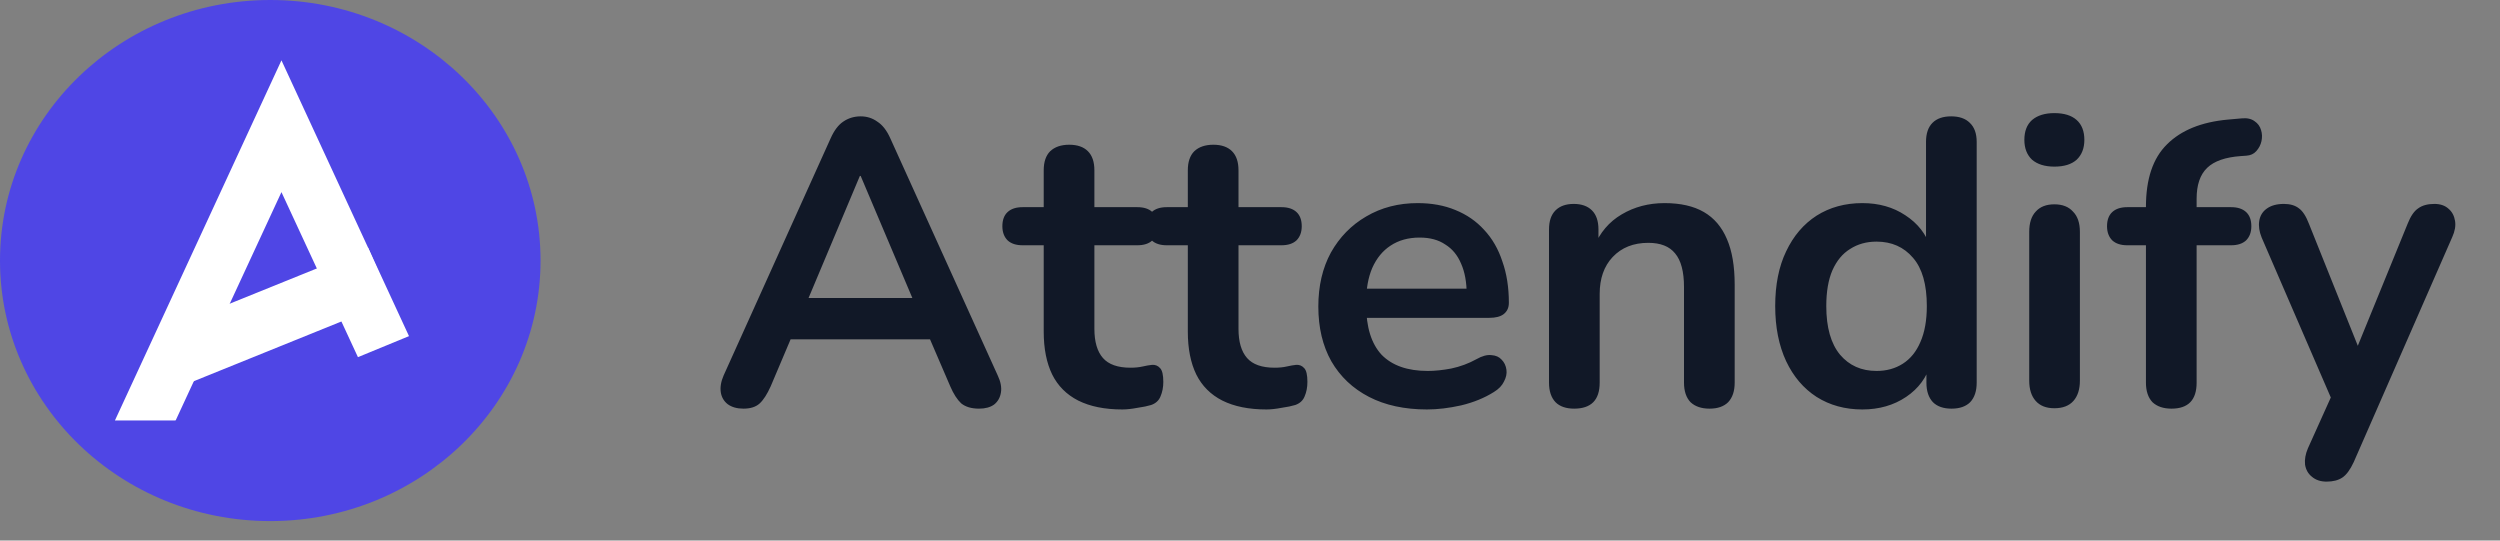
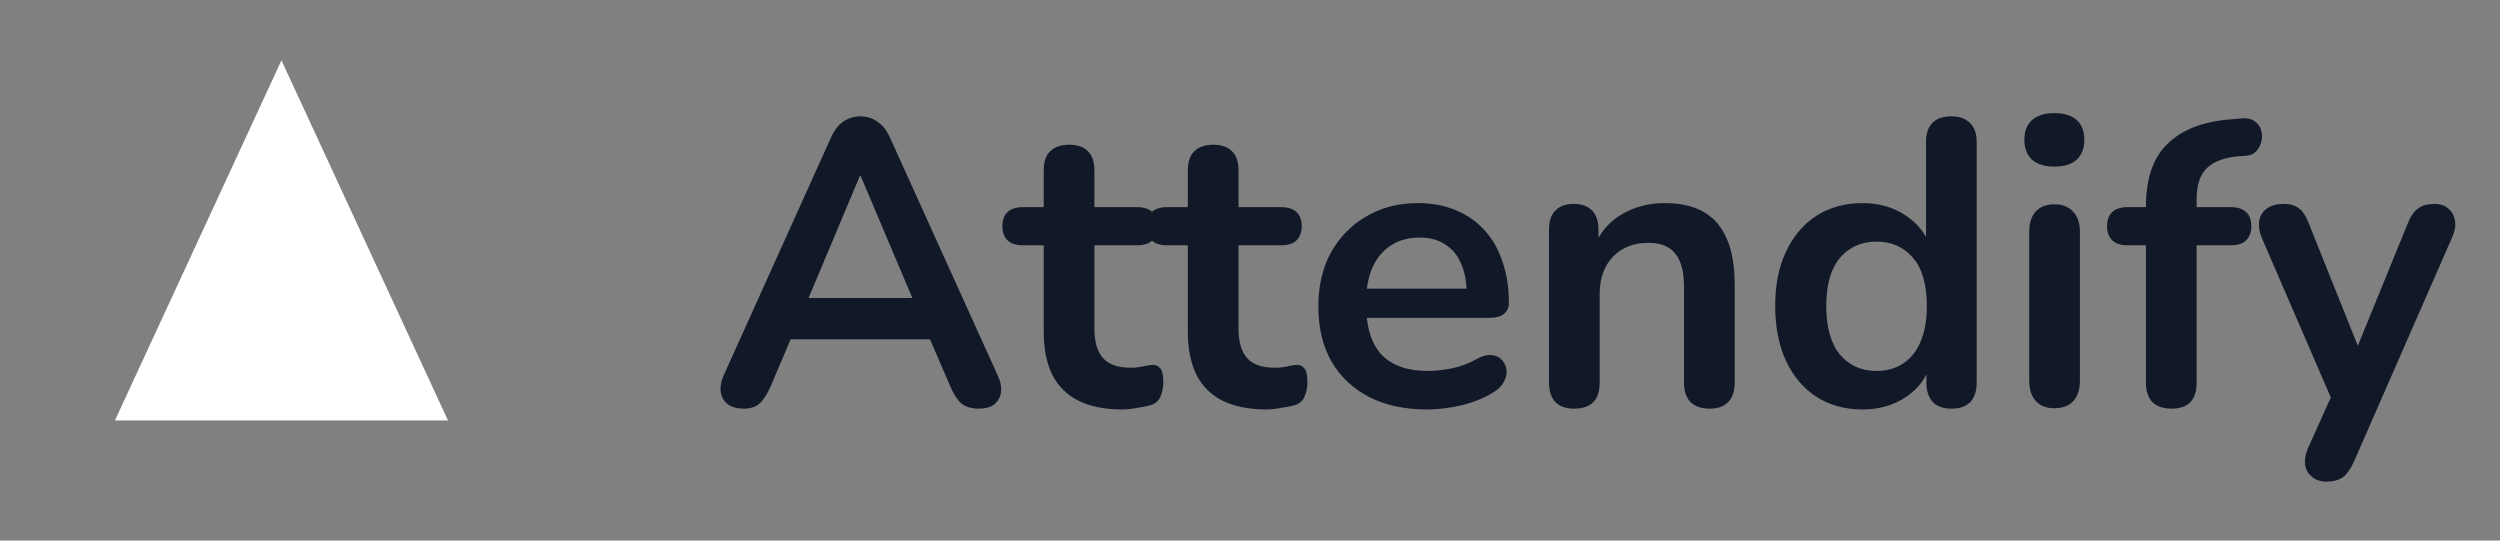
<svg xmlns="http://www.w3.org/2000/svg" width="148" height="32" viewBox="0 0 148 32" fill="none">
  <rect x="0" y="0" width="148" height="32" fill="#808080" stroke="none" />
-   <ellipse cx="16" cy="15.424" rx="16" ry="15.424" fill="#4F46E5" />
  <path d="M16.662 3.572L26.522 24.893H6.803L16.662 3.572Z" fill="white" />
-   <path d="M16.662 11.373L22.958 24.959H10.367L16.662 11.373Z" fill="#4F46E5" />
-   <rect width="13.178" height="3.457" transform="matrix(0.927 -0.375 0.399 0.917 9.576 19.606)" fill="white" />
-   <rect width="7.631" height="6.112" transform="matrix(0.925 -0.381 0.405 0.914 18.319 22.326)" fill="#4F46E5" />
  <path d="M44.016 24.192C43.632 24.192 43.32 24.104 43.08 23.928C42.856 23.752 42.72 23.52 42.672 23.232C42.624 22.928 42.68 22.592 42.84 22.224L49.176 8.184C49.384 7.72 49.632 7.392 49.92 7.2C50.224 6.992 50.568 6.888 50.952 6.888C51.32 6.888 51.648 6.992 51.936 7.2C52.24 7.392 52.496 7.72 52.704 8.184L59.064 22.224C59.24 22.592 59.304 22.928 59.256 23.232C59.208 23.536 59.072 23.776 58.848 23.952C58.624 24.112 58.328 24.192 57.96 24.192C57.512 24.192 57.16 24.088 56.904 23.88C56.664 23.656 56.448 23.32 56.256 22.872L54.696 19.248L55.992 20.088H45.864L47.16 19.248L45.624 22.872C45.416 23.336 45.2 23.672 44.976 23.88C44.752 24.088 44.432 24.192 44.016 24.192ZM50.904 10.416L47.544 18.408L46.92 17.64H54.936L54.336 18.408L50.952 10.416H50.904ZM66.444 24.24C65.404 24.24 64.532 24.064 63.828 23.712C63.14 23.36 62.628 22.848 62.292 22.176C61.956 21.488 61.788 20.64 61.788 19.632V14.52H60.54C60.156 14.52 59.86 14.424 59.652 14.232C59.444 14.024 59.34 13.744 59.34 13.392C59.34 13.024 59.444 12.744 59.652 12.552C59.86 12.36 60.156 12.264 60.54 12.264H61.788V10.08C61.788 9.584 61.916 9.208 62.172 8.952C62.444 8.696 62.82 8.568 63.3 8.568C63.78 8.568 64.148 8.696 64.404 8.952C64.66 9.208 64.788 9.584 64.788 10.08V12.264H67.332C67.716 12.264 68.012 12.36 68.22 12.552C68.428 12.744 68.532 13.024 68.532 13.392C68.532 13.744 68.428 14.024 68.22 14.232C68.012 14.424 67.716 14.52 67.332 14.52H64.788V19.464C64.788 20.232 64.956 20.808 65.292 21.192C65.628 21.576 66.172 21.768 66.924 21.768C67.196 21.768 67.436 21.744 67.644 21.696C67.852 21.648 68.036 21.616 68.196 21.6C68.388 21.584 68.548 21.648 68.676 21.792C68.804 21.92 68.868 22.192 68.868 22.608C68.868 22.928 68.812 23.216 68.7 23.472C68.604 23.712 68.42 23.88 68.148 23.976C67.94 24.04 67.668 24.096 67.332 24.144C66.996 24.208 66.7 24.24 66.444 24.24ZM74.975 24.24C73.935 24.24 73.063 24.064 72.359 23.712C71.671 23.36 71.159 22.848 70.823 22.176C70.487 21.488 70.319 20.64 70.319 19.632V14.52H69.071C68.687 14.52 68.391 14.424 68.183 14.232C67.975 14.024 67.871 13.744 67.871 13.392C67.871 13.024 67.975 12.744 68.183 12.552C68.391 12.36 68.687 12.264 69.071 12.264H70.319V10.08C70.319 9.584 70.447 9.208 70.703 8.952C70.975 8.696 71.351 8.568 71.831 8.568C72.311 8.568 72.679 8.696 72.935 8.952C73.191 9.208 73.319 9.584 73.319 10.08V12.264H75.863C76.247 12.264 76.543 12.36 76.751 12.552C76.959 12.744 77.063 13.024 77.063 13.392C77.063 13.744 76.959 14.024 76.751 14.232C76.543 14.424 76.247 14.52 75.863 14.52H73.319V19.464C73.319 20.232 73.487 20.808 73.823 21.192C74.159 21.576 74.703 21.768 75.455 21.768C75.727 21.768 75.967 21.744 76.175 21.696C76.383 21.648 76.567 21.616 76.727 21.6C76.919 21.584 77.079 21.648 77.207 21.792C77.335 21.92 77.399 22.192 77.399 22.608C77.399 22.928 77.343 23.216 77.231 23.472C77.135 23.712 76.951 23.88 76.679 23.976C76.471 24.04 76.199 24.096 75.863 24.144C75.527 24.208 75.231 24.24 74.975 24.24ZM84.477 24.24C83.149 24.24 82.005 23.992 81.045 23.496C80.085 23 79.341 22.296 78.813 21.384C78.301 20.472 78.045 19.392 78.045 18.144C78.045 16.928 78.293 15.864 78.789 14.952C79.301 14.04 79.997 13.328 80.877 12.816C81.773 12.288 82.789 12.024 83.925 12.024C84.757 12.024 85.501 12.16 86.157 12.432C86.829 12.704 87.397 13.096 87.861 13.608C88.341 14.12 88.701 14.744 88.941 15.48C89.197 16.2 89.325 17.016 89.325 17.928C89.325 18.216 89.221 18.44 89.013 18.6C88.821 18.744 88.541 18.816 88.173 18.816H80.469V17.088H87.213L86.829 17.448C86.829 16.712 86.717 16.096 86.493 15.6C86.285 15.104 85.973 14.728 85.557 14.472C85.157 14.2 84.653 14.064 84.045 14.064C83.373 14.064 82.797 14.224 82.317 14.544C81.853 14.848 81.493 15.288 81.237 15.864C80.997 16.424 80.877 17.096 80.877 17.88V18.048C80.877 19.36 81.181 20.344 81.789 21C82.413 21.64 83.325 21.96 84.525 21.96C84.941 21.96 85.405 21.912 85.917 21.816C86.445 21.704 86.941 21.52 87.405 21.264C87.741 21.072 88.037 20.992 88.293 21.024C88.549 21.04 88.749 21.128 88.893 21.288C89.053 21.448 89.149 21.648 89.181 21.888C89.213 22.112 89.165 22.344 89.037 22.584C88.925 22.824 88.725 23.032 88.437 23.208C87.877 23.56 87.229 23.824 86.493 24C85.773 24.16 85.101 24.24 84.477 24.24ZM93.189 24.192C92.709 24.192 92.341 24.064 92.085 23.808C91.829 23.536 91.701 23.152 91.701 22.656V13.584C91.701 13.088 91.829 12.712 92.085 12.456C92.341 12.2 92.701 12.072 93.165 12.072C93.629 12.072 93.989 12.2 94.245 12.456C94.501 12.712 94.629 13.088 94.629 13.584V15.216L94.365 14.616C94.717 13.768 95.261 13.128 95.997 12.696C96.749 12.248 97.597 12.024 98.541 12.024C99.485 12.024 100.261 12.2 100.869 12.552C101.477 12.904 101.933 13.44 102.237 14.16C102.541 14.864 102.693 15.76 102.693 16.848V22.656C102.693 23.152 102.565 23.536 102.309 23.808C102.053 24.064 101.685 24.192 101.205 24.192C100.725 24.192 100.349 24.064 100.077 23.808C99.821 23.536 99.693 23.152 99.693 22.656V16.992C99.693 16.08 99.517 15.416 99.165 15C98.829 14.584 98.301 14.376 97.581 14.376C96.701 14.376 95.997 14.656 95.469 15.216C94.957 15.76 94.701 16.488 94.701 17.4V22.656C94.701 23.68 94.197 24.192 93.189 24.192ZM110.252 24.24C109.228 24.24 108.324 23.992 107.54 23.496C106.772 23 106.172 22.296 105.74 21.384C105.308 20.456 105.092 19.368 105.092 18.12C105.092 16.856 105.308 15.776 105.74 14.88C106.172 13.968 106.772 13.264 107.54 12.768C108.324 12.272 109.228 12.024 110.252 12.024C111.228 12.024 112.076 12.264 112.796 12.744C113.532 13.224 114.028 13.856 114.284 14.64H114.02V8.4C114.02 7.904 114.148 7.528 114.404 7.272C114.66 7.016 115.028 6.888 115.508 6.888C115.988 6.888 116.356 7.016 116.612 7.272C116.884 7.528 117.02 7.904 117.02 8.4V22.656C117.02 23.152 116.892 23.536 116.636 23.808C116.38 24.064 116.012 24.192 115.532 24.192C115.052 24.192 114.684 24.064 114.428 23.808C114.172 23.536 114.044 23.152 114.044 22.656V20.784L114.308 21.504C114.068 22.336 113.58 23 112.844 23.496C112.108 23.992 111.244 24.24 110.252 24.24ZM111.092 21.96C111.684 21.96 112.204 21.816 112.652 21.528C113.1 21.24 113.444 20.816 113.684 20.256C113.94 19.68 114.068 18.968 114.068 18.12C114.068 16.84 113.796 15.888 113.252 15.264C112.708 14.624 111.988 14.304 111.092 14.304C110.5 14.304 109.98 14.448 109.532 14.736C109.084 15.008 108.732 15.432 108.476 16.008C108.236 16.568 108.116 17.272 108.116 18.12C108.116 19.384 108.388 20.344 108.932 21C109.476 21.64 110.196 21.96 111.092 21.96ZM121.618 24.168C121.138 24.168 120.77 24.024 120.514 23.736C120.258 23.448 120.13 23.048 120.13 22.536V13.728C120.13 13.2 120.258 12.8 120.514 12.528C120.77 12.24 121.138 12.096 121.618 12.096C122.098 12.096 122.466 12.24 122.722 12.528C122.994 12.8 123.13 13.2 123.13 13.728V22.536C123.13 23.048 123.002 23.448 122.746 23.736C122.49 24.024 122.114 24.168 121.618 24.168ZM121.618 9.864C121.058 9.864 120.618 9.728 120.298 9.456C119.994 9.168 119.842 8.776 119.842 8.28C119.842 7.768 119.994 7.376 120.298 7.104C120.618 6.832 121.058 6.696 121.618 6.696C122.194 6.696 122.634 6.832 122.938 7.104C123.242 7.376 123.394 7.768 123.394 8.28C123.394 8.776 123.242 9.168 122.938 9.456C122.634 9.728 122.194 9.864 121.618 9.864ZM128.552 24.192C128.072 24.192 127.696 24.064 127.424 23.808C127.168 23.536 127.04 23.152 127.04 22.656V14.52H125.936C125.552 14.52 125.256 14.424 125.048 14.232C124.84 14.024 124.736 13.744 124.736 13.392C124.736 13.024 124.84 12.744 125.048 12.552C125.256 12.36 125.552 12.264 125.936 12.264H127.904L127.04 13.056V12.24C127.04 10.592 127.456 9.36 128.288 8.544C129.12 7.712 130.32 7.224 131.888 7.08L132.704 7.008C133.024 6.976 133.28 7.032 133.472 7.176C133.664 7.304 133.792 7.48 133.856 7.704C133.92 7.912 133.928 8.128 133.88 8.352C133.832 8.576 133.728 8.776 133.568 8.952C133.424 9.112 133.232 9.2 132.992 9.216L132.656 9.24C131.744 9.304 131.08 9.536 130.664 9.936C130.248 10.336 130.04 10.944 130.04 11.76V12.648L129.656 12.264H132.08C132.464 12.264 132.76 12.36 132.968 12.552C133.176 12.744 133.28 13.024 133.28 13.392C133.28 13.744 133.176 14.024 132.968 14.232C132.76 14.424 132.464 14.52 132.08 14.52H130.04V22.656C130.04 23.68 129.544 24.192 128.552 24.192ZM137.731 28.512C137.379 28.512 137.091 28.416 136.867 28.224C136.643 28.048 136.507 27.808 136.459 27.504C136.427 27.2 136.483 26.88 136.627 26.544L138.259 22.92V24.168L133.891 14.064C133.747 13.712 133.699 13.384 133.747 13.08C133.795 12.776 133.939 12.536 134.179 12.36C134.435 12.168 134.779 12.072 135.211 12.072C135.579 12.072 135.875 12.16 136.099 12.336C136.323 12.496 136.523 12.808 136.699 13.272L139.939 21.36H139.219L142.531 13.248C142.707 12.8 142.915 12.496 143.155 12.336C143.395 12.16 143.715 12.072 144.115 12.072C144.467 12.072 144.747 12.168 144.955 12.36C145.163 12.536 145.291 12.776 145.339 13.08C145.387 13.368 145.331 13.688 145.171 14.04L139.339 27.36C139.131 27.808 138.907 28.112 138.667 28.272C138.427 28.432 138.115 28.512 137.731 28.512Z" fill="#111827" />
</svg>